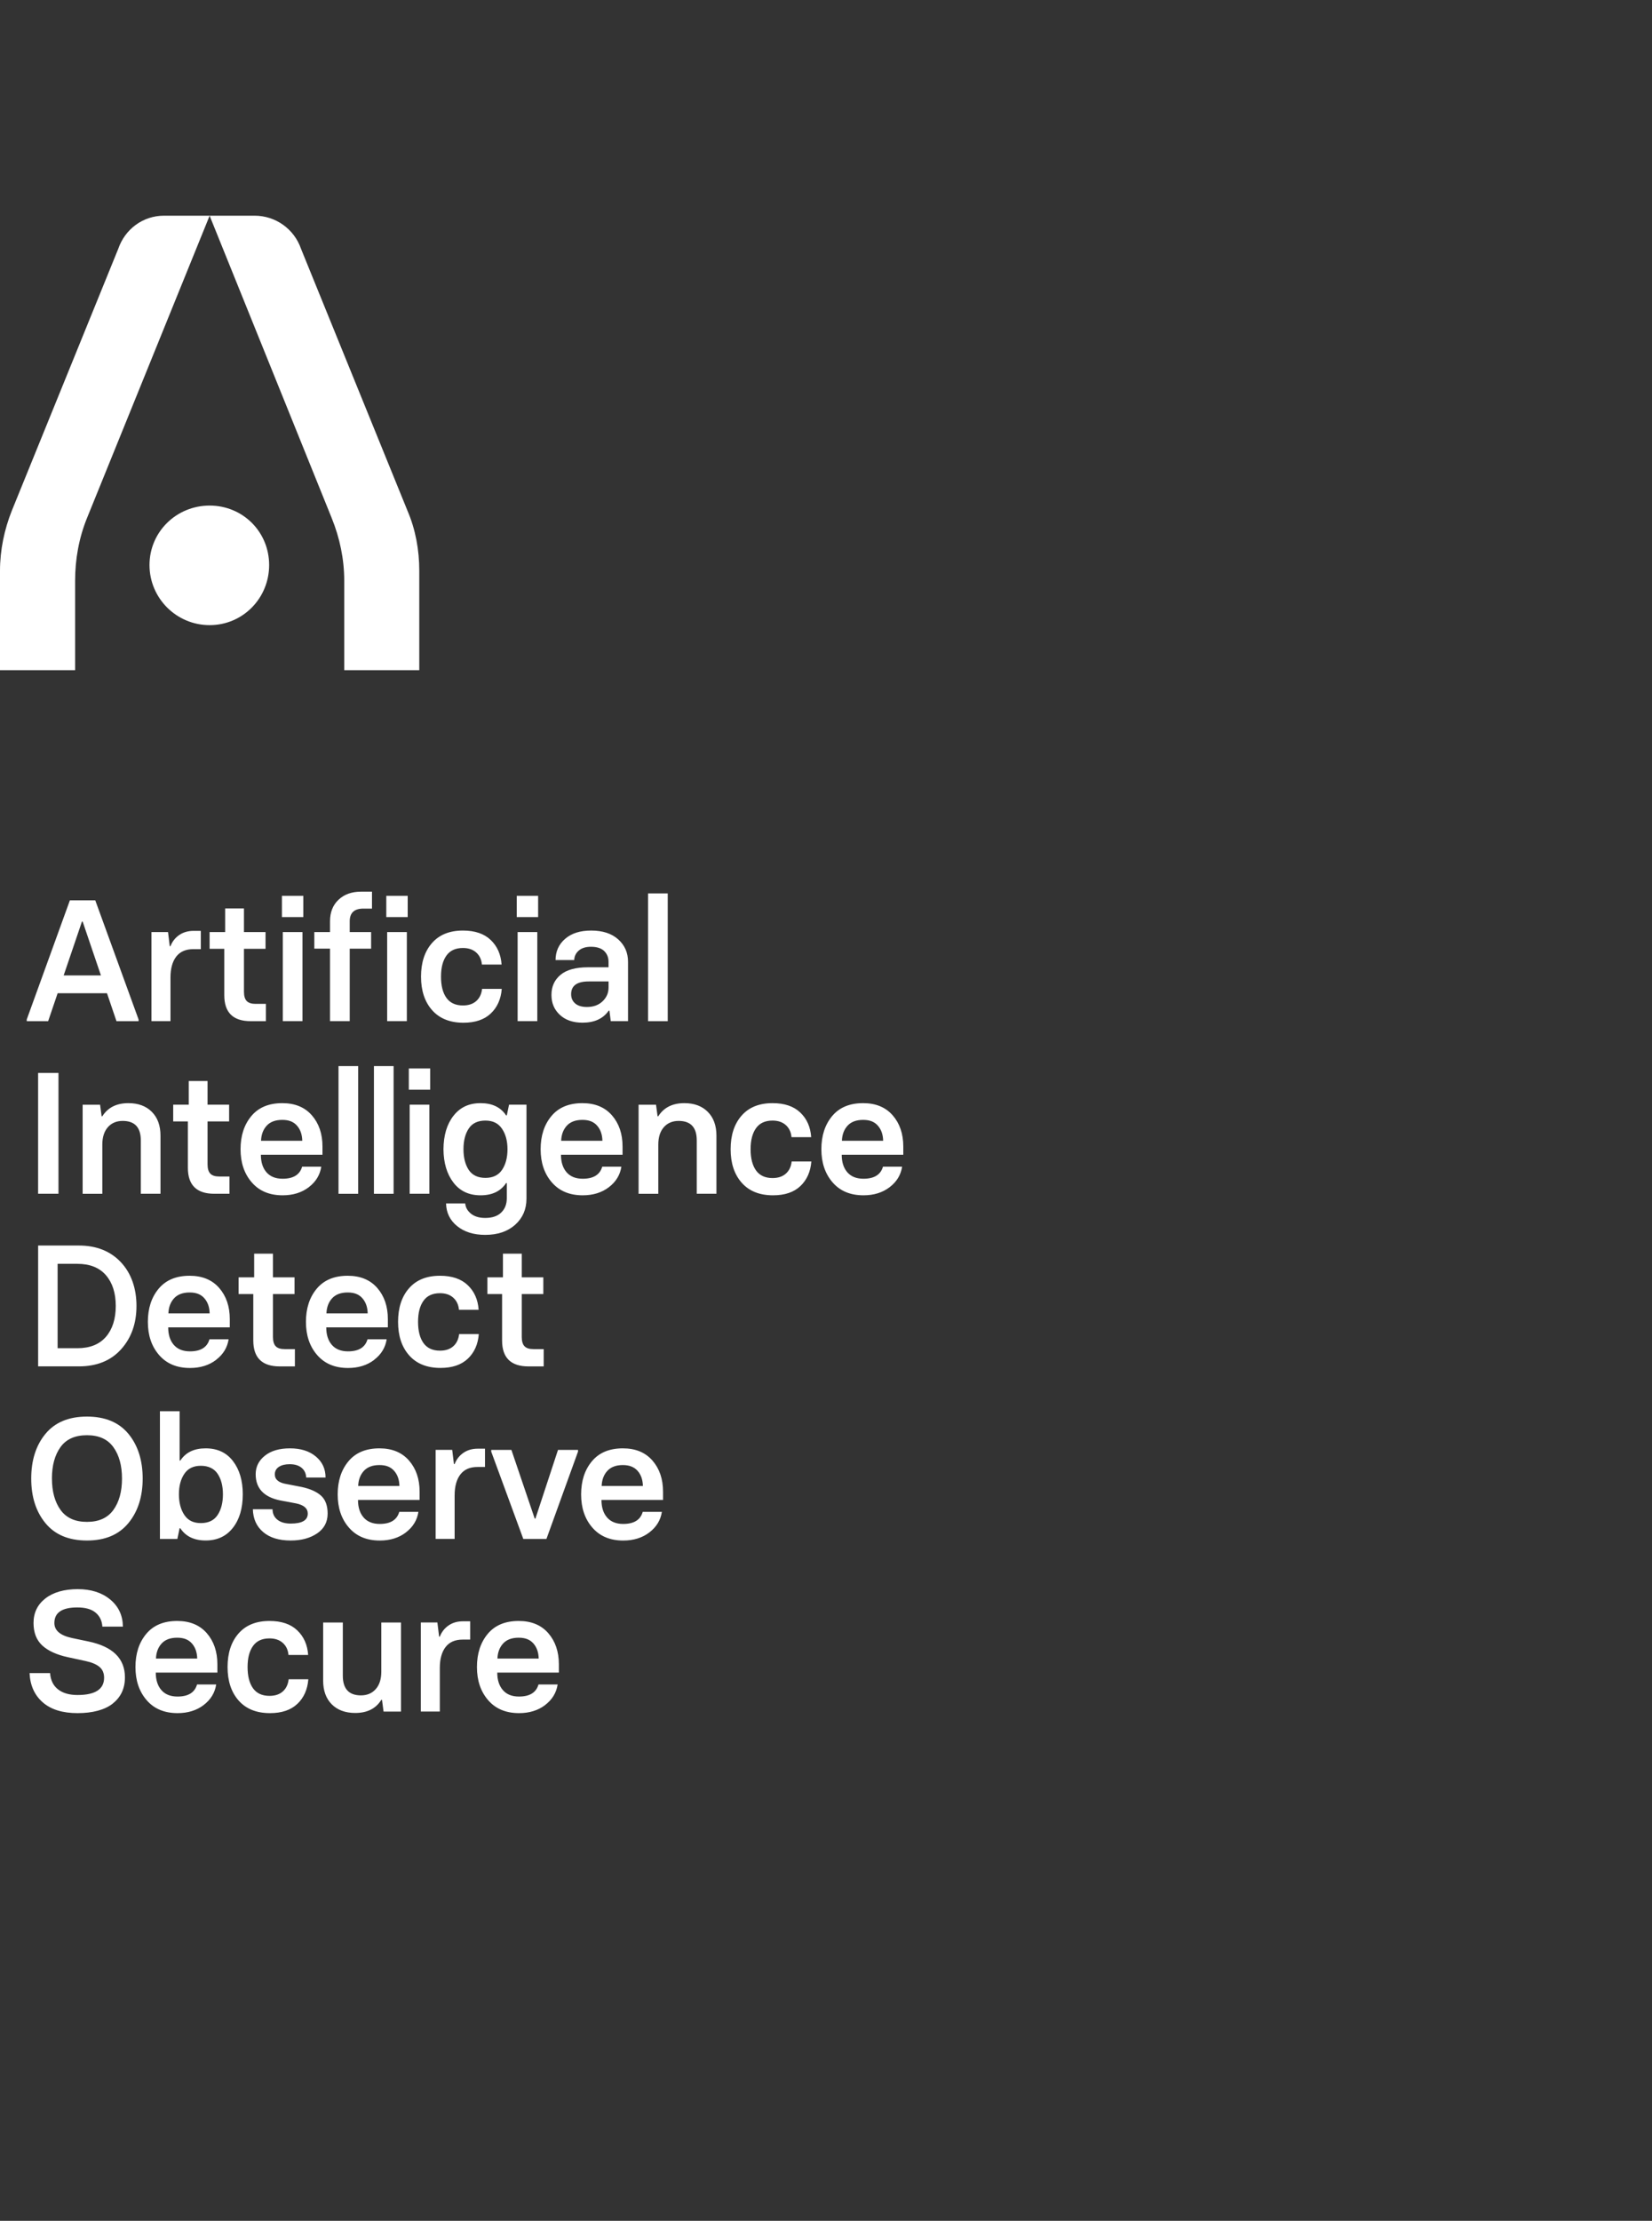
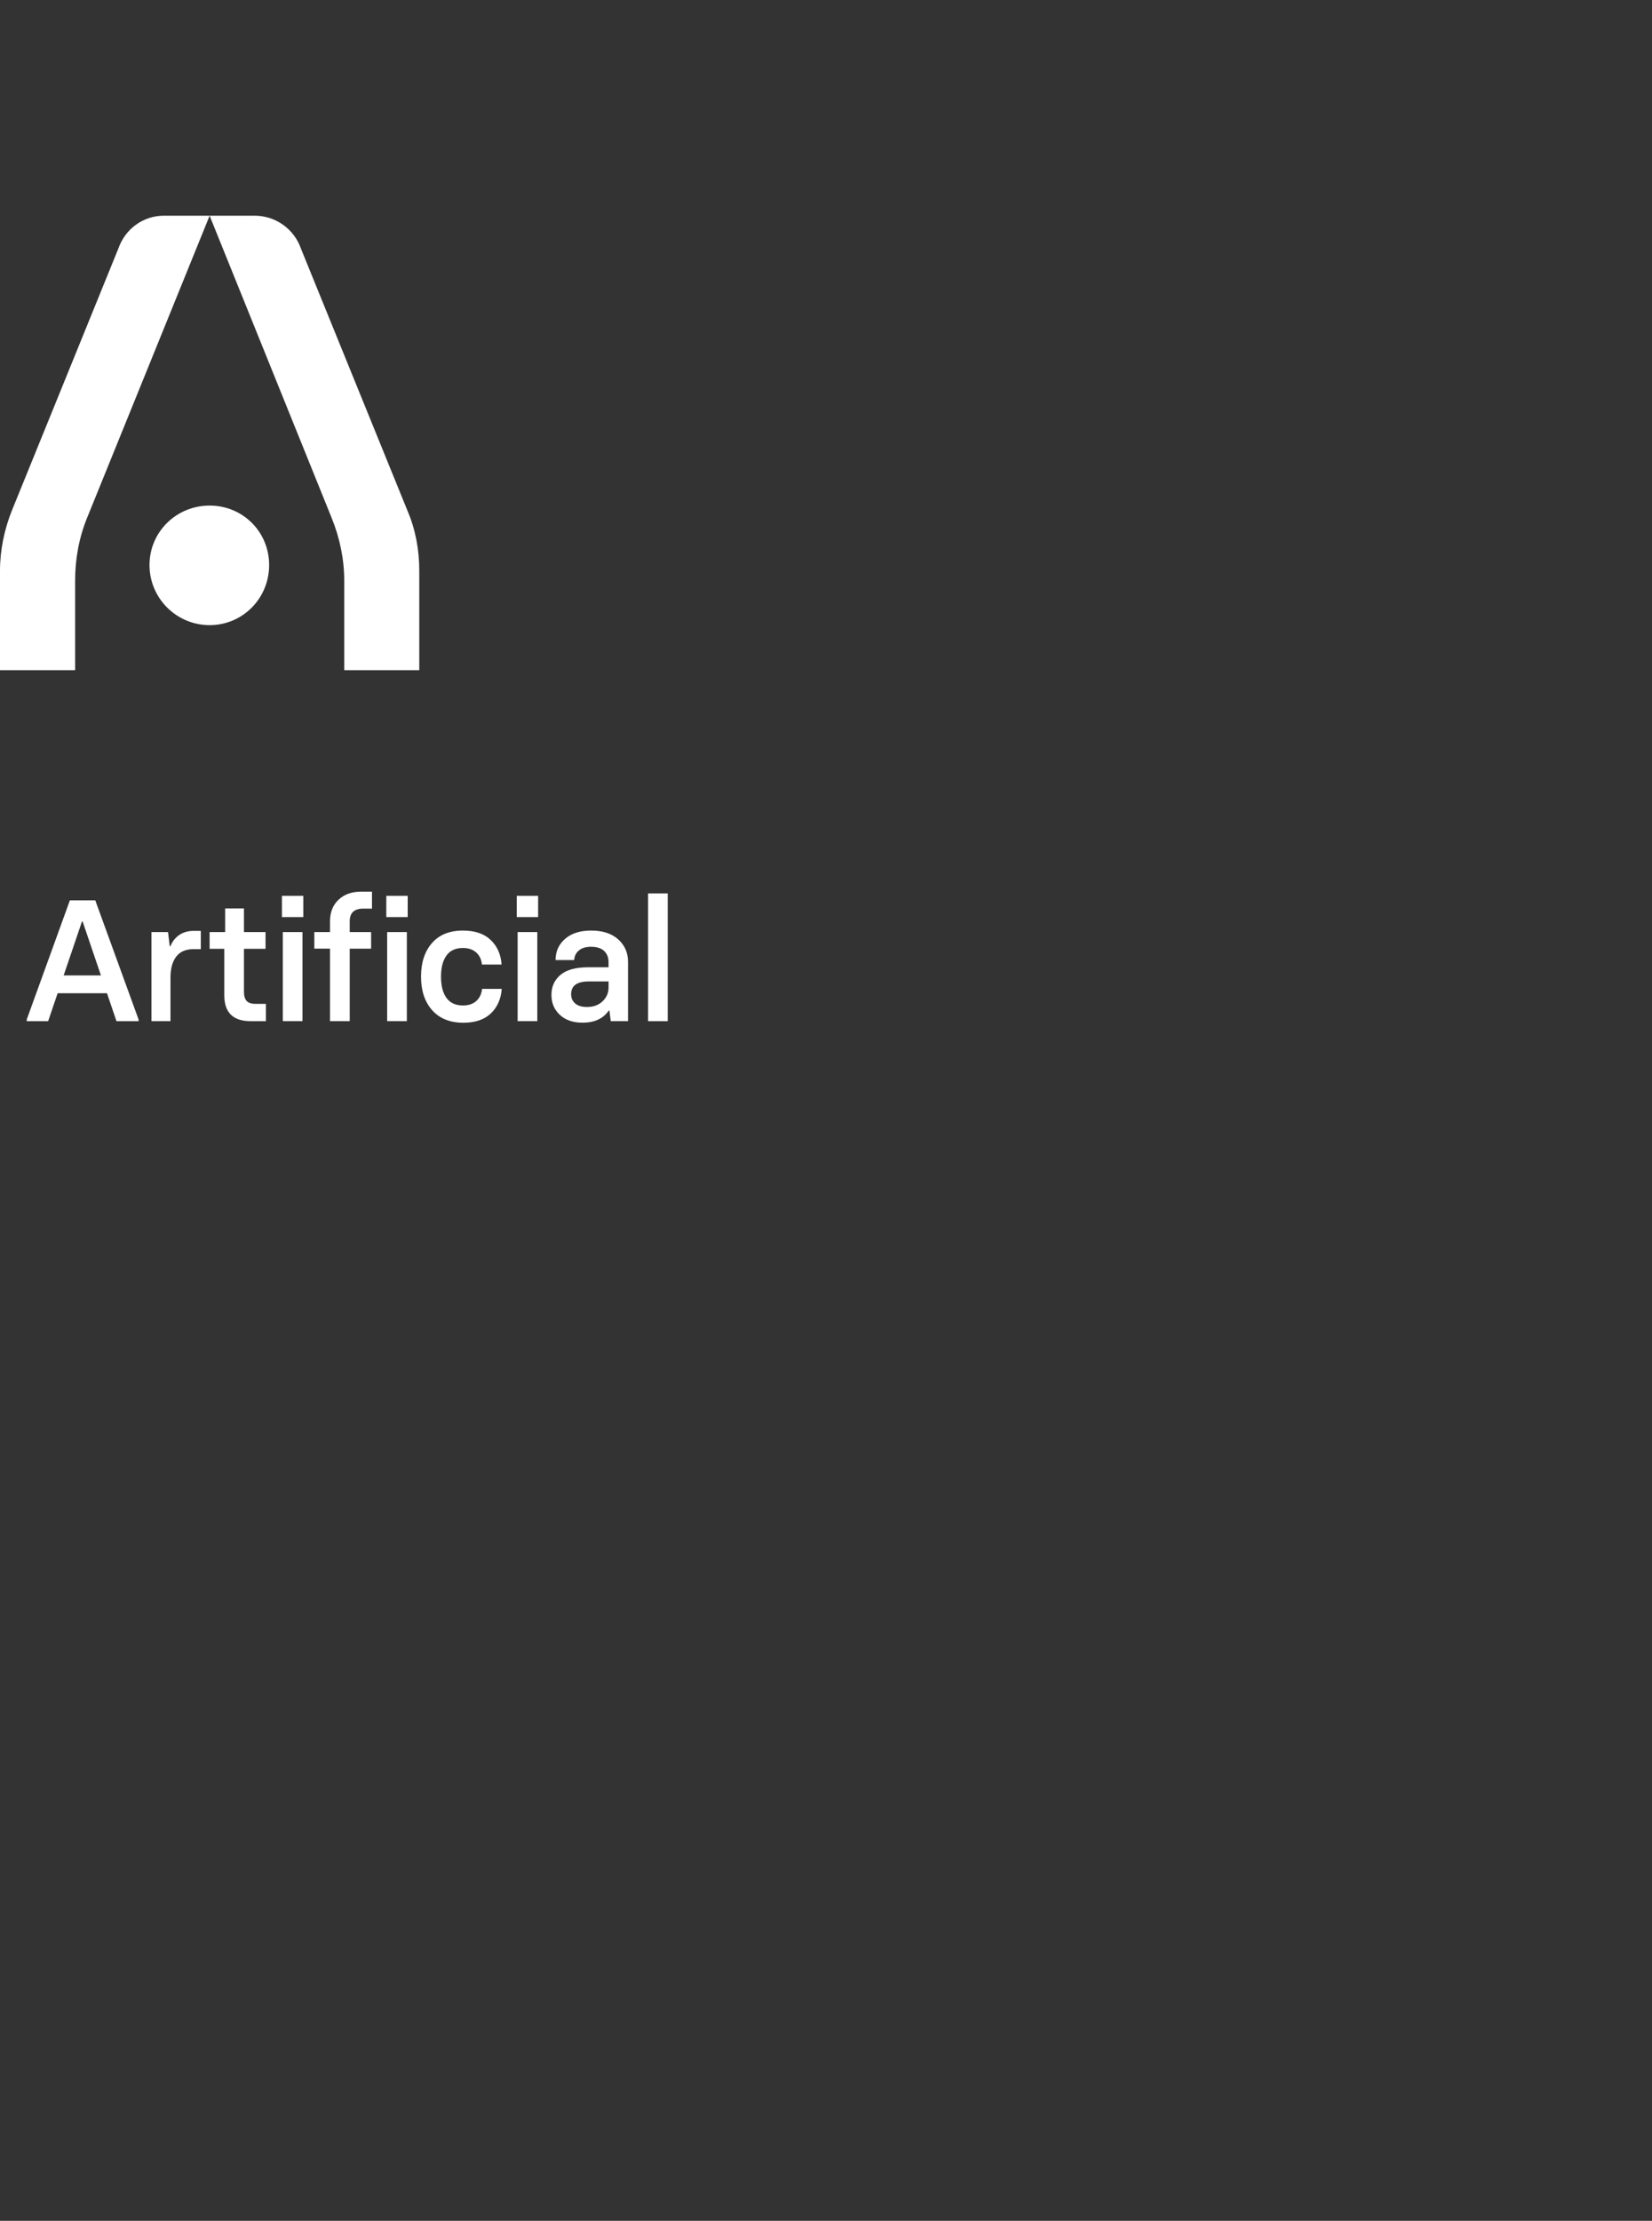
<svg xmlns="http://www.w3.org/2000/svg" id="Capa_1" version="1.1" viewBox="0 0 595.28 800">
  <rect x="0" y="0" width="595.28" height="800" fill="#333333" stroke="none" />
  <defs>
    <style>
      .st0 {
        fill: #fff;
      }
    </style>
  </defs>
-   <path class="st0" d="M181.3,592.02c1.28-1.39,3.15-2.08,5.6-2.08s4.09.7,5.31,2.08c1.22,1.39,1.85,3.2,1.9,5.44h-14.86c.08-2.24.77-4.05,2.05-5.44M196.43,614.19c2.55-1.95,4.05-4.41,4.51-7.4h-6.9c-.83,2.9-3.17,4.35-7.03,4.35-2.53,0-4.47-.78-5.81-2.33-1.35-1.56-2.02-3.66-2.02-6.31h22.2v-2.98c0-4.56-1.28-8.3-3.82-11.22s-6.1-4.39-10.66-4.39c-4.85,0-8.57,1.55-11.16,4.66-2.59,3.11-3.88,7.09-3.88,11.94s1.34,8.83,4.04,11.94c2.69,3.11,6.4,4.66,11.13,4.66,3.73,0,6.87-.98,9.42-2.92M158.48,616.55v-15.67c0-3.28.7-5.8,2.09-7.59s3.43-2.67,6.12-2.67h2.73v-6.59h-2.61c-1.99,0-3.71.49-5.16,1.49s-2.51,2.34-3.17,4.04h-.25l-.62-5.1h-5.97v32.08h6.84ZM137.4,612.32h.25l.56,4.23h6.28v-32.08h-7.09v17.72c0,2.65-.66,4.74-1.99,6.25s-3.11,2.27-5.35,2.27c-4.35,0-6.53-2.37-6.53-7.09v-19.15h-7.09v20.89c0,3.65,1.04,6.5,3.11,8.58,2.07,2.07,4.89,3.11,8.46,3.11,4.31,0,7.44-1.58,9.39-4.73M107.15,613.78c2.34-2.22,3.66-5.17,3.95-8.86h-7.09c-.21,1.87-.92,3.33-2.11,4.39-1.2,1.06-2.79,1.58-4.79,1.58-2.65,0-4.63-.91-5.94-2.73-1.3-1.82-1.96-4.37-1.96-7.65s.66-5.76,1.96-7.59,3.28-2.73,5.94-2.73c1.99,0,3.58.54,4.79,1.62s1.89,2.53,2.05,4.35h7.09c-.25-3.65-1.55-6.6-3.92-8.86-2.36-2.26-5.7-3.39-10.01-3.39-4.81,0-8.53,1.5-11.16,4.51s-3.95,7.04-3.95,12.09,1.34,9.08,4.01,12.09c2.67,3.01,6.44,4.51,11.28,4.51,4.23,0,7.51-1.11,9.85-3.33M58.25,592.02c1.28-1.39,3.15-2.08,5.6-2.08s4.09.7,5.31,2.08c1.22,1.39,1.85,3.2,1.9,5.44h-14.86c.08-2.24.77-4.05,2.05-5.44M73.39,614.19c2.55-1.95,4.05-4.41,4.51-7.4h-6.9c-.83,2.9-3.17,4.35-7.03,4.35-2.53,0-4.47-.78-5.82-2.33s-2.02-3.66-2.02-6.31h22.2v-2.98c0-4.56-1.28-8.3-3.82-11.22-2.55-2.92-6.1-4.39-10.66-4.39-4.85,0-8.57,1.55-11.16,4.66s-3.88,7.09-3.88,11.94,1.34,8.83,4.04,11.94c2.69,3.11,6.4,4.66,11.13,4.66,3.73,0,6.87-.98,9.42-2.92M40.63,613.65c2.92-2.3,4.39-5.44,4.39-9.42,0-6.8-4.39-11.11-13.18-12.94l-5.91-1.24c-4.23-.91-6.34-2.71-6.34-5.41,0-3.73,2.75-5.6,8.27-5.6,2.9,0,5.1.62,6.59,1.87s2.3,2.92,2.43,5.03h7.4c-.04-4.02-1.56-7.27-4.57-9.76s-6.91-3.73-11.72-3.73-8.76,1.11-11.62,3.33c-2.86,2.22-4.29,5.17-4.29,8.86,0,3.48,1.06,6.18,3.17,8.12,2.11,1.93,5.18,3.33,9.21,4.2l6.34,1.37c2.28.49,3.97,1.21,5.07,2.15,1.1.93,1.64,2.23,1.64,3.88,0,4.14-3.2,6.22-9.57,6.22-2.98,0-5.33-.68-7.06-2.05-1.72-1.37-2.66-3.32-2.83-5.84h-7.4c.21,4.44,1.79,7.95,4.76,10.54,2.96,2.59,7.14,3.88,12.53,3.88s9.79-1.15,12.71-3.45" />
-   <path class="st0" d="M218.85,529.84c1.28-1.39,3.15-2.09,5.6-2.09,2.32,0,4.09.7,5.31,2.09s1.85,3.2,1.9,5.44h-14.86c.08-2.24.77-4.05,2.05-5.44M233.99,552.01c2.55-1.95,4.05-4.41,4.51-7.4h-6.9c-.83,2.9-3.17,4.35-7.03,4.35-2.53,0-4.47-.78-5.82-2.33s-2.02-3.66-2.02-6.31h22.19v-2.98c0-4.56-1.28-8.3-3.82-11.22-2.55-2.92-6.1-4.39-10.66-4.39-4.85,0-8.57,1.55-11.16,4.66-2.59,3.11-3.88,7.09-3.88,11.94s1.34,8.83,4.04,11.94c2.69,3.11,6.4,4.67,11.13,4.67,3.73,0,6.87-.98,9.42-2.92M196.9,554.37l11.38-31.46v-.62h-7.21l-8.14,24.75h-.25l-8.4-24.75h-7.27v.62l11.56,31.46h8.33ZM163.82,554.37v-15.67c0-3.28.7-5.8,2.09-7.59s3.43-2.67,6.12-2.67h2.73v-6.59h-2.61c-1.99,0-3.71.49-5.16,1.49s-2.51,2.34-3.17,4.04h-.25l-.62-5.1h-5.97v32.08h6.84ZM131.12,529.84c1.28-1.39,3.15-2.09,5.6-2.09s4.09.7,5.31,2.09,1.85,3.2,1.9,5.44h-14.86c.08-2.24.77-4.05,2.05-5.44M146.26,552.01c2.55-1.95,4.05-4.41,4.51-7.4h-6.9c-.83,2.9-3.17,4.35-7.03,4.35-2.53,0-4.47-.78-5.82-2.33s-2.02-3.66-2.02-6.31h22.2v-2.98c0-4.56-1.28-8.3-3.82-11.22-2.55-2.92-6.1-4.39-10.66-4.39-4.85,0-8.57,1.55-11.16,4.66s-3.88,7.09-3.88,11.94,1.34,8.83,4.04,11.94c2.69,3.11,6.4,4.67,11.13,4.67,3.73,0,6.87-.98,9.42-2.92M114.3,552.35c2.51-1.72,3.76-4.09,3.76-7.12,0-2.86-.79-5.01-2.36-6.44-1.58-1.43-3.9-2.47-6.97-3.14l-5.47-1.06c-2.82-.45-4.23-1.62-4.23-3.48,0-1.16.49-2.06,1.46-2.71.97-.64,2.27-.96,3.88-.96,1.82,0,3.26.43,4.29,1.28,1.04.85,1.6,2.02,1.68,3.52h6.97c0-3.11-1.17-5.64-3.52-7.59-2.34-1.95-5.44-2.92-9.29-2.92s-6.83.88-9.04,2.64c-2.22,1.76-3.33,3.99-3.33,6.68,0,5.1,2.96,8.25,8.89,9.45l5.66,1.06c2.82.58,4.22,1.8,4.22,3.67,0,2.41-2.05,3.6-6.16,3.6-2.03,0-3.63-.47-4.79-1.4-1.16-.93-1.74-2.19-1.74-3.76h-7.09c.08,3.44,1.32,6.18,3.7,8.21,2.39,2.03,5.69,3.05,9.92,3.05,3.86,0,7.03-.86,9.55-2.58M66.43,545.73c-1.3-1.95-1.96-4.43-1.96-7.46s.66-5.44,1.96-7.37,3.28-2.89,5.94-2.89,4.75.96,6.03,2.86c1.28,1.91,1.93,4.37,1.93,7.4s-.64,5.56-1.93,7.49c-1.28,1.93-3.3,2.89-6.03,2.89s-4.63-.98-5.94-2.92M87.48,538.27c0-4.89-1.17-8.87-3.52-11.94-2.34-3.07-5.63-4.6-9.85-4.6s-7.19,1.47-9.14,4.41h-.25v-17.78h-7.09v46.01h6.28l.81-3.86h.25c1.95,2.94,4.99,4.41,9.14,4.41s7.41-1.51,9.79-4.54c2.39-3.02,3.58-7.07,3.58-12.13M18.71,532.61c0-4.69,1.03-8.46,3.08-11.32s5.23-4.29,9.55-4.29,7.44,1.43,9.51,4.29,3.11,6.63,3.11,11.32-1.04,8.46-3.11,11.32-5.24,4.29-9.51,4.29-7.44-1.43-9.51-4.29-3.11-6.63-3.11-11.32M46.25,548.68c3.44-4.16,5.16-9.53,5.16-16.07s-1.71-11.96-5.13-16.1c-3.42-4.14-8.4-6.22-14.95-6.22s-11.53,2.07-14.95,6.22c-3.42,4.14-5.13,9.51-5.13,16.1s1.71,11.91,5.13,16.07c3.42,4.16,8.4,6.25,14.95,6.25s11.48-2.09,14.92-6.25" />
-   <path class="st0" d="M195.91,492.2v-6.22h-3.73c-1.45,0-2.51-.34-3.17-1.02s-1-1.79-1-3.33v-15.48h7.77v-6.03h-7.77v-8.52h-6.78v8.52h-5.6v6.03h5.29v16.73c0,6.22,3.17,9.33,9.51,9.33h5.48ZM168.58,489.43c2.34-2.22,3.66-5.17,3.95-8.86h-7.09c-.21,1.87-.92,3.33-2.11,4.39-1.2,1.06-2.79,1.58-4.79,1.58-2.65,0-4.63-.91-5.94-2.73-1.3-1.82-1.96-4.37-1.96-7.65s.66-5.76,1.96-7.59,3.28-2.73,5.94-2.73c1.99,0,3.58.53,4.79,1.62,1.2,1.08,1.89,2.53,2.05,4.35h7.09c-.25-3.65-1.55-6.6-3.92-8.86-2.36-2.26-5.7-3.39-10.01-3.39-4.81,0-8.53,1.5-11.16,4.51s-3.94,7.03-3.94,12.09,1.34,9.09,4.01,12.09c2.67,3.01,6.44,4.51,11.28,4.51,4.23,0,7.51-1.11,9.85-3.33M119.68,467.67c1.28-1.39,3.15-2.09,5.6-2.09s4.09.7,5.31,2.09,1.85,3.2,1.9,5.44h-14.86c.08-2.24.77-4.05,2.05-5.44M134.82,489.84c2.55-1.95,4.05-4.41,4.51-7.4h-6.9c-.83,2.9-3.17,4.35-7.03,4.35-2.53,0-4.47-.78-5.82-2.33s-2.02-3.66-2.02-6.31h22.2v-2.98c0-4.56-1.28-8.3-3.82-11.22s-6.1-4.39-10.66-4.39c-4.85,0-8.57,1.56-11.16,4.67-2.59,3.11-3.88,7.09-3.88,11.94s1.34,8.83,4.04,11.94c2.69,3.11,6.4,4.67,11.13,4.67,3.73,0,6.87-.98,9.42-2.92M106.26,492.2v-6.22h-3.73c-1.45,0-2.51-.34-3.17-1.02s-1-1.79-1-3.33v-15.48h7.77v-6.03h-7.77v-8.52h-6.78v8.52h-5.6v6.03h5.29v16.73c0,6.22,3.17,9.33,9.51,9.33h5.48ZM62.73,467.67c1.28-1.39,3.15-2.09,5.6-2.09s4.09.7,5.31,2.09,1.86,3.2,1.9,5.44h-14.86c.08-2.24.77-4.05,2.05-5.44M77.87,489.84c2.55-1.95,4.05-4.41,4.51-7.4h-6.9c-.83,2.9-3.17,4.35-7.03,4.35-2.53,0-4.47-.78-5.82-2.33s-2.02-3.66-2.02-6.31h22.19v-2.98c0-4.56-1.28-8.3-3.82-11.22s-6.1-4.39-10.66-4.39c-4.85,0-8.57,1.56-11.16,4.67-2.59,3.11-3.88,7.09-3.88,11.94s1.34,8.83,4.04,11.94c2.69,3.11,6.4,4.67,11.13,4.67,3.73,0,6.87-.98,9.42-2.92M20.76,455.26h7.09c4.52,0,7.96,1.37,10.32,4.1s3.54,6.42,3.54,11.07-1.18,8.4-3.54,11.13c-2.37,2.73-5.8,4.1-10.32,4.1h-7.09v-30.4h0ZM28.41,492.2c6.46,0,11.54-2.05,15.23-6.16,3.69-4.1,5.54-9.31,5.54-15.61s-1.89-11.81-5.66-15.79-8.81-5.97-15.11-5.97h-14.67v43.52h14.67Z" />
-   <path class="st0" d="M305.42,405.49c1.28-1.39,3.15-2.08,5.6-2.08s4.09.7,5.31,2.08c1.22,1.39,1.86,3.2,1.9,5.44h-14.86c.08-2.24.77-4.05,2.05-5.44M320.56,427.66c2.55-1.95,4.05-4.41,4.51-7.4h-6.9c-.83,2.9-3.17,4.35-7.03,4.35-2.53,0-4.47-.78-5.82-2.33-1.35-1.56-2.02-3.66-2.02-6.31h22.19v-2.98c0-4.56-1.28-8.3-3.82-11.22s-6.1-4.39-10.66-4.39c-4.85,0-8.57,1.55-11.16,4.66-2.59,3.11-3.88,7.09-3.88,11.94s1.35,8.83,4.04,11.94c2.69,3.11,6.4,4.66,11.13,4.66,3.73,0,6.87-.98,9.42-2.92M288.41,427.25c2.34-2.22,3.66-5.17,3.95-8.86h-7.09c-.21,1.87-.91,3.33-2.11,4.39-1.2,1.06-2.79,1.58-4.79,1.58-2.65,0-4.63-.91-5.94-2.73-1.3-1.82-1.96-4.37-1.96-7.65s.66-5.76,1.96-7.59c1.3-1.82,3.28-2.73,5.94-2.73,1.99,0,3.58.54,4.79,1.62,1.2,1.08,1.89,2.53,2.05,4.35h7.09c-.25-3.65-1.55-6.6-3.92-8.86-2.36-2.26-5.7-3.39-10.01-3.39-4.81,0-8.53,1.5-11.16,4.51s-3.94,7.04-3.94,12.09,1.34,9.08,4.01,12.09,6.44,4.51,11.28,4.51c4.23,0,7.51-1.11,9.85-3.33M237.21,430.02v-17.72c0-2.65.66-4.73,1.99-6.25,1.32-1.51,3.11-2.27,5.35-2.27,4.35,0,6.52,2.34,6.52,7.03v19.21h7.09v-20.95c0-3.6-1.04-6.46-3.11-8.55s-4.89-3.14-8.46-3.14c-4.27,0-7.4,1.58-9.39,4.73h-.25l-.56-4.16h-6.28v32.08h7.1ZM204.26,405.49c1.28-1.39,3.15-2.08,5.6-2.08s4.09.7,5.31,2.08c1.22,1.39,1.85,3.2,1.9,5.44h-14.86c.08-2.24.77-4.05,2.05-5.44M219.4,427.66c2.55-1.95,4.05-4.41,4.51-7.4h-6.9c-.83,2.9-3.17,4.35-7.03,4.35-2.53,0-4.47-.78-5.82-2.33-1.35-1.56-2.02-3.66-2.02-6.31h22.19v-2.98c0-4.56-1.28-8.3-3.82-11.22s-6.1-4.39-10.66-4.39c-4.85,0-8.57,1.55-11.16,4.66-2.59,3.11-3.88,7.09-3.88,11.94s1.34,8.83,4.04,11.94c2.69,3.11,6.4,4.66,11.13,4.66,3.73,0,6.87-.98,9.42-2.92M168.91,421.44c-1.26-1.91-1.9-4.39-1.9-7.46s.63-5.56,1.9-7.46c1.26-1.91,3.26-2.86,6-2.86s4.64.98,5.97,2.92c1.32,1.95,1.99,4.41,1.99,7.4s-.66,5.5-1.96,7.43-3.3,2.89-6,2.89-4.73-.96-6-2.86M185.64,441.18c2.71-2.43,4.07-5.56,4.07-9.42v-33.83h-6.28l-.81,3.86h-.25c-1.95-2.94-5.01-4.41-9.2-4.41s-7.35,1.5-9.73,4.51c-2.39,3.01-3.6,7.04-3.64,12.09.04,4.93,1.23,8.93,3.58,12,2.34,3.07,5.61,4.6,9.79,4.6s7.25-1.47,9.2-4.41h.25v5.47c0,2.11-.66,3.82-1.99,5.13-1.33,1.3-3.26,1.96-5.78,1.96-2.15,0-3.86-.51-5.13-1.52-1.26-1.02-1.96-2.25-2.09-3.7h-6.9c.08,3.36,1.42,6.08,4.01,8.18,2.59,2.09,5.96,3.14,10.1,3.14,4.48,0,8.07-1.21,10.79-3.64M154.71,397.94h-7.09v32.08h7.09v-32.08ZM155.02,384.88h-7.71v7.65h7.71v-7.65ZM129.07,384.02h-7.09v46.01h7.09v-46.01h0ZM141.83,384.02h-7.09v46.01h7.09v-46.01h0ZM96.11,405.49c1.28-1.39,3.15-2.08,5.6-2.08s4.09.7,5.31,2.08c1.22,1.39,1.85,3.2,1.9,5.44h-14.86c.08-2.24.77-4.05,2.05-5.44M111.26,427.66c2.55-1.95,4.05-4.41,4.51-7.4h-6.9c-.83,2.9-3.17,4.35-7.03,4.35-2.53,0-4.47-.78-5.82-2.33s-2.02-3.66-2.02-6.31h22.2v-2.98c0-4.56-1.28-8.3-3.82-11.22s-6.1-4.39-10.66-4.39c-4.85,0-8.57,1.55-11.16,4.66-2.59,3.11-3.88,7.09-3.88,11.94s1.34,8.83,4.04,11.94c2.69,3.11,6.4,4.66,11.13,4.66,3.73,0,6.87-.98,9.42-2.92M82.69,430.02v-6.22h-3.73c-1.45,0-2.51-.34-3.17-1.03-.66-.68-1-1.79-1-3.33v-15.48h7.77v-6.03h-7.77v-8.52h-6.78v8.52h-5.6v6.03h5.29v16.73c0,6.22,3.17,9.33,9.51,9.33h5.48ZM36.87,430.02v-17.72c0-2.65.66-4.73,1.99-6.25,1.32-1.51,3.11-2.27,5.35-2.27,4.35,0,6.53,2.34,6.53,7.03v19.21h7.09v-20.95c0-3.6-1.04-6.46-3.11-8.55s-4.89-3.14-8.46-3.14c-4.27,0-7.4,1.58-9.39,4.73h-.25l-.56-4.16h-6.28v32.08h7.09ZM21.07,386.5h-7.34v43.52h7.34v-43.52Z" />
  <path class="st0" d="M240.61,321.84h-7.09v46.01h7.09v-46.01h0ZM207.26,361.47c-.98-.85-1.46-1.96-1.46-3.33,0-3.07,2.11-4.6,6.34-4.6h7.15v2.18c0,1.95-.72,3.6-2.15,4.97s-3.31,2.05-5.63,2.05c-1.87,0-3.29-.43-4.26-1.28M219.34,364.05h.25l.49,3.79h6.22v-21.38c0-3.28-1.18-5.97-3.54-8.08s-5.6-3.17-9.7-3.17-7.12,1-9.42,2.98-3.45,4.54-3.45,7.65h6.72c.04-1.36.59-2.51,1.64-3.42s2.52-1.37,4.39-1.37c2.11,0,3.7.51,4.76,1.52,1.06,1.02,1.58,2.33,1.58,3.94v1.93h-7.46c-4.39,0-7.68.91-9.85,2.73-2.18,1.82-3.26,4.22-3.26,7.21s1,5.29,3.01,7.18c2.01,1.89,4.73,2.83,8.18,2.83,4.31,0,7.46-1.45,9.45-4.35M193.61,335.76h-7.09v32.08h7.09v-32.08ZM193.91,322.71h-7.71v7.65h7.71v-7.65ZM176.85,365.08c2.34-2.22,3.66-5.17,3.95-8.86h-7.09c-.21,1.87-.91,3.33-2.11,4.39-1.2,1.06-2.79,1.58-4.79,1.58-2.65,0-4.63-.91-5.94-2.73s-1.96-4.37-1.96-7.65.66-5.76,1.96-7.59c1.3-1.82,3.28-2.73,5.94-2.73,1.99,0,3.58.54,4.79,1.62,1.2,1.08,1.89,2.53,2.05,4.35h7.09c-.25-3.65-1.55-6.6-3.92-8.86-2.36-2.26-5.7-3.39-10.01-3.39-4.81,0-8.53,1.5-11.16,4.51s-3.94,7.04-3.94,12.09,1.34,9.09,4.01,12.09c2.67,3.01,6.44,4.51,11.28,4.51,4.23,0,7.51-1.11,9.85-3.33M146.6,335.76h-7.09v32.08h7.09v-32.08ZM146.91,322.71h-7.71v7.65h7.71v-7.65ZM126.02,367.84v-26.11h7.71v-5.97h-7.71v-3.92c0-3.02,1.64-4.54,4.91-4.54h3.11v-6.1h-3.98c-3.32,0-6,.96-8.06,2.89-2.05,1.93-3.08,4.51-3.08,7.74v3.92h-5.66v5.97h5.66v26.11h7.1ZM108.99,335.76h-7.09v32.08h7.09s0-32.08,0-32.08ZM109.3,322.71h-7.71v7.65h7.71v-7.65ZM95.81,367.84v-6.22h-3.73c-1.45,0-2.51-.34-3.17-1.02s-1-1.79-1-3.33v-15.48h7.77v-6.03h-7.77v-8.52h-6.78v8.52h-5.6v6.03h5.29v16.73c0,6.22,3.17,9.33,9.51,9.33h5.48ZM61.43,367.84v-15.67c0-3.28.7-5.8,2.08-7.59,1.39-1.78,3.43-2.67,6.12-2.67h2.73v-6.59h-2.61c-1.99,0-3.71.5-5.16,1.49-1.45,1-2.51,2.34-3.17,4.04h-.25l-.62-5.1h-5.97v32.08h6.85,0ZM29.53,331.97h.25l6.59,19.4h-13.43s6.59-19.4,6.59-19.4ZM25.18,324.33l-15.54,42.9v.62h7.71l3.42-10.07h17.78l3.42,10.07h7.96v-.62l-15.6-42.9h-9.15Z" />
  <path class="st0" d="M146.81,183.92l-38.33-94.27c-2.48-7.22-9.25-11.95-16.7-11.95h-16.24l-44.19,108.92c-2.93,7.22-4.28,14.89-4.28,22.55v32.25H0v-35.86c0-7.44,1.58-14.89,4.28-21.65l38.32-94.26c2.48-7.22,9.01-11.95,16.46-11.95h16.47l44,108.92c2.93,7.22,4.51,14.89,4.51,22.55v32.25h27.04v-35.86c0-7.44-1.35-14.89-4.28-21.65M96.98,203.54c0,11.95-9.48,21.65-21.44,21.65s-21.67-9.7-21.67-21.65,9.7-21.42,21.67-21.42,21.44,9.47,21.44,21.42" />
</svg>